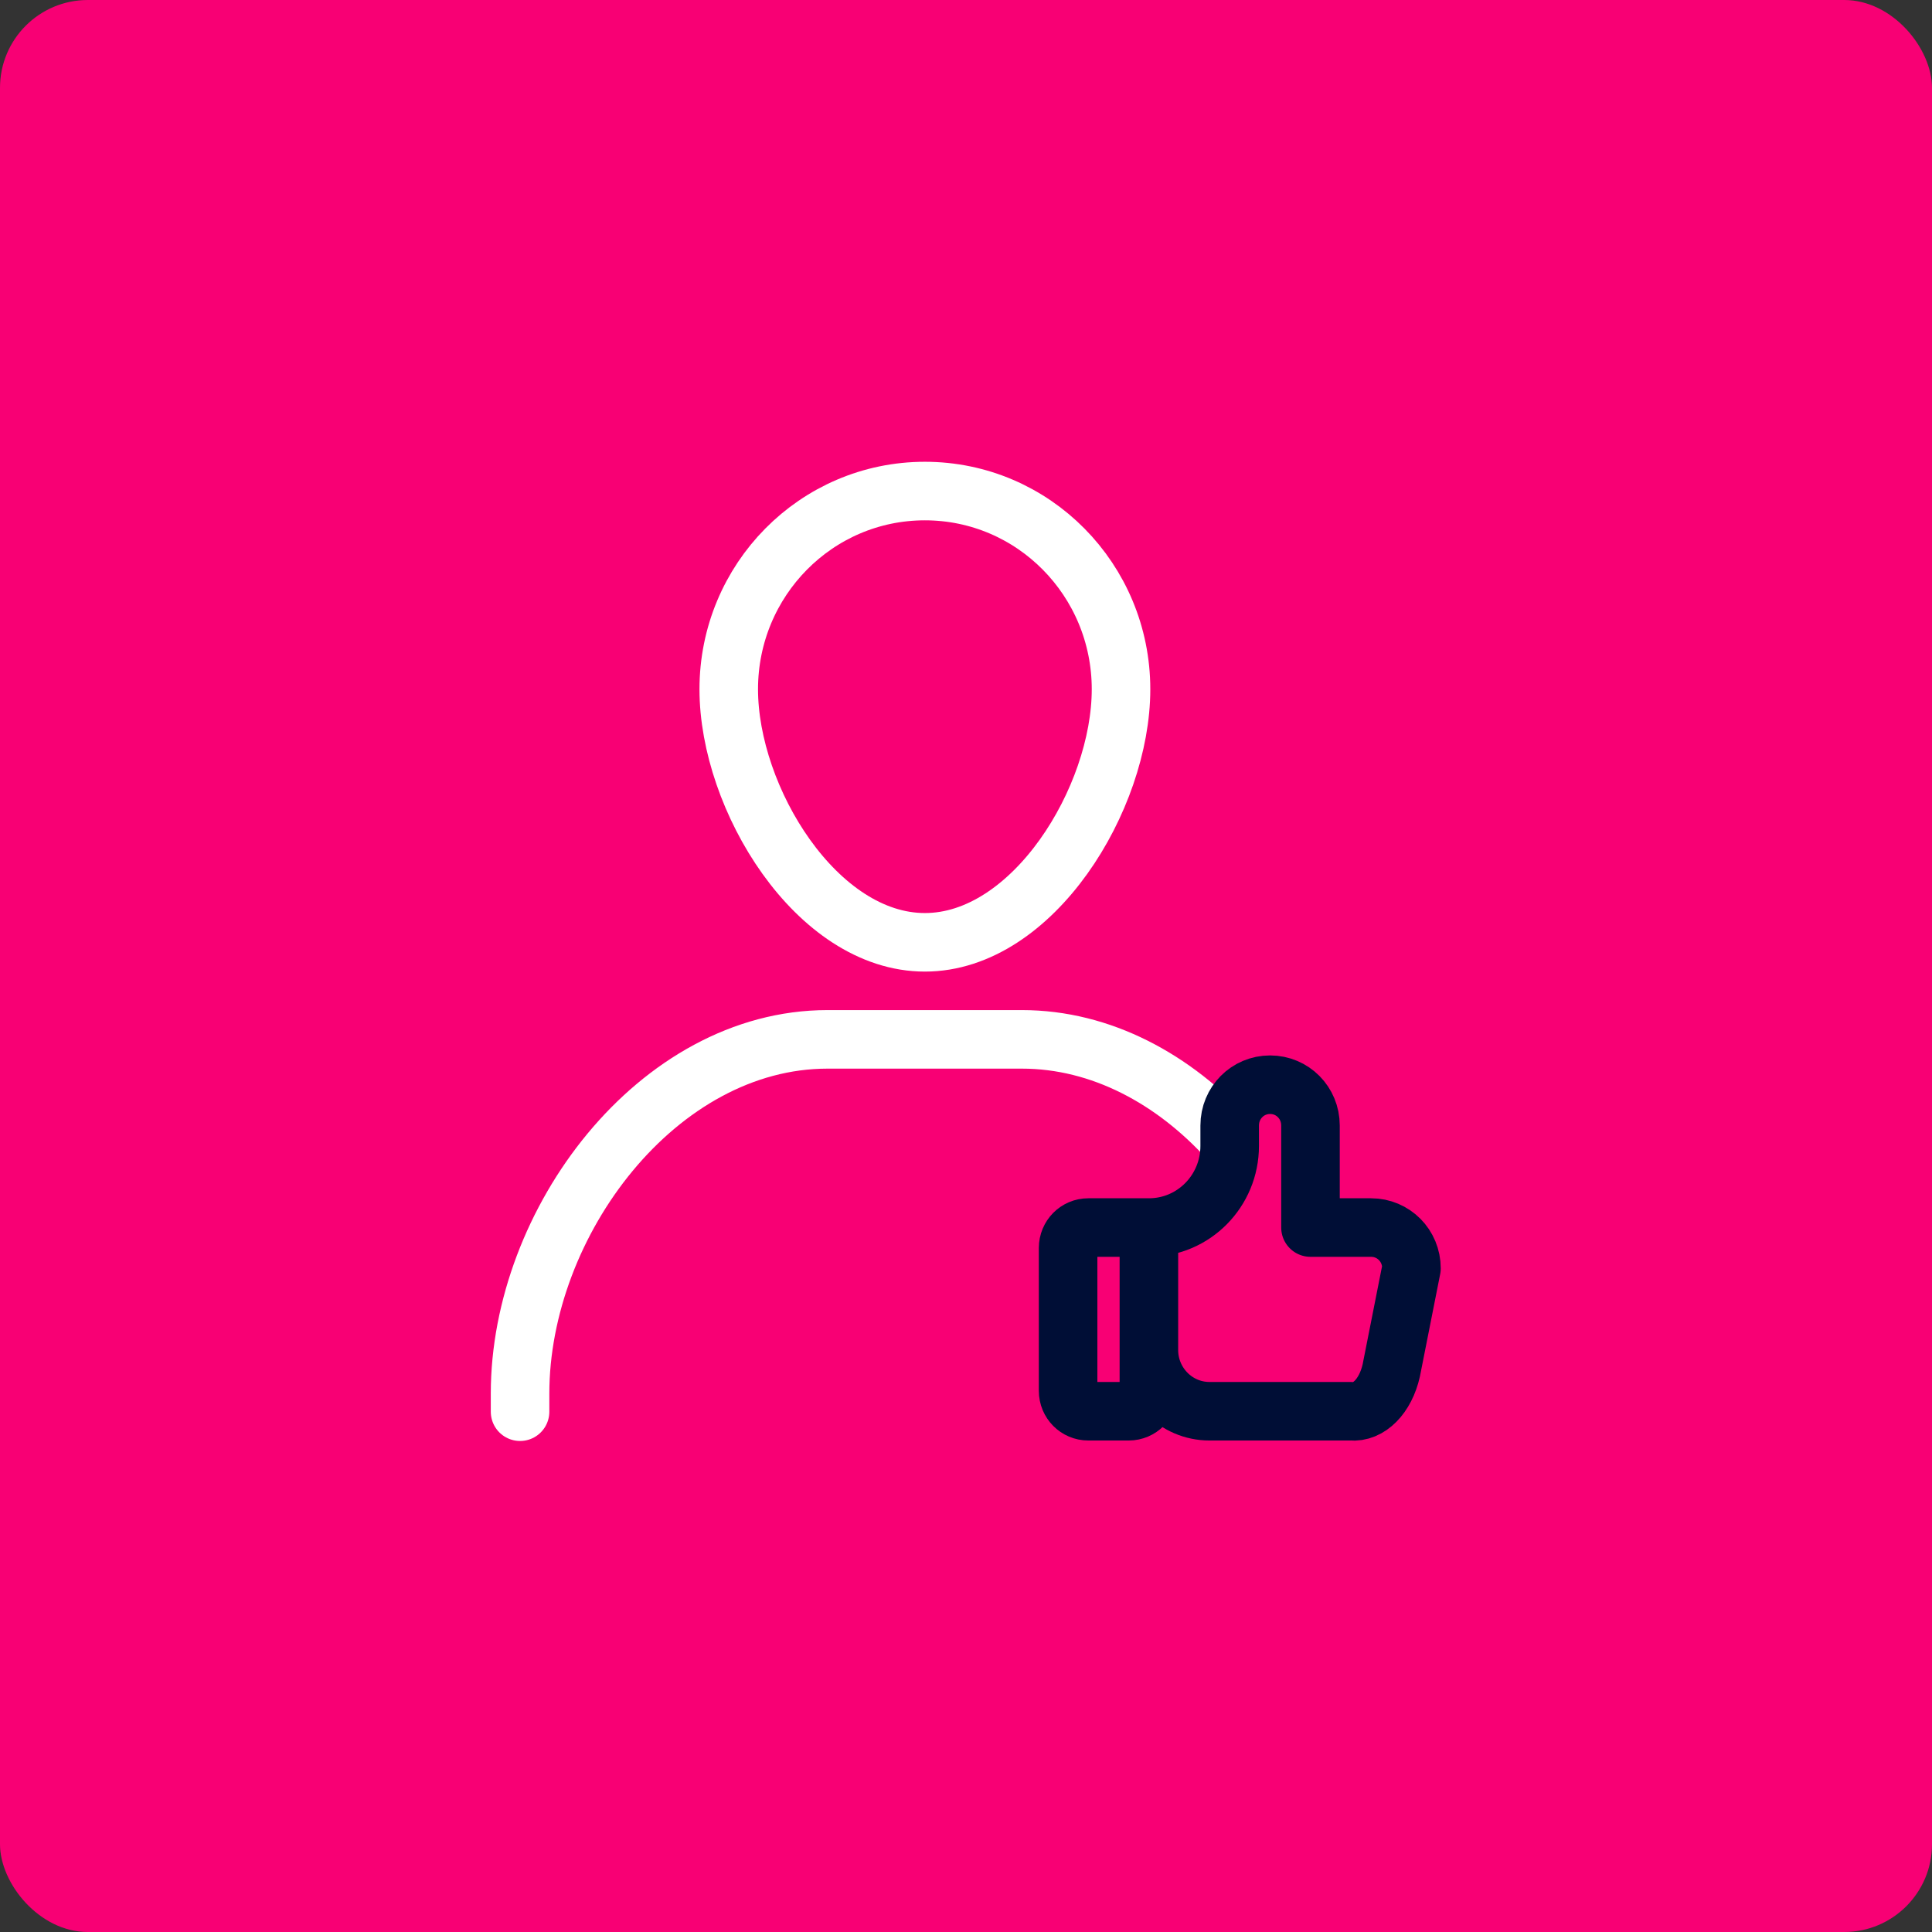
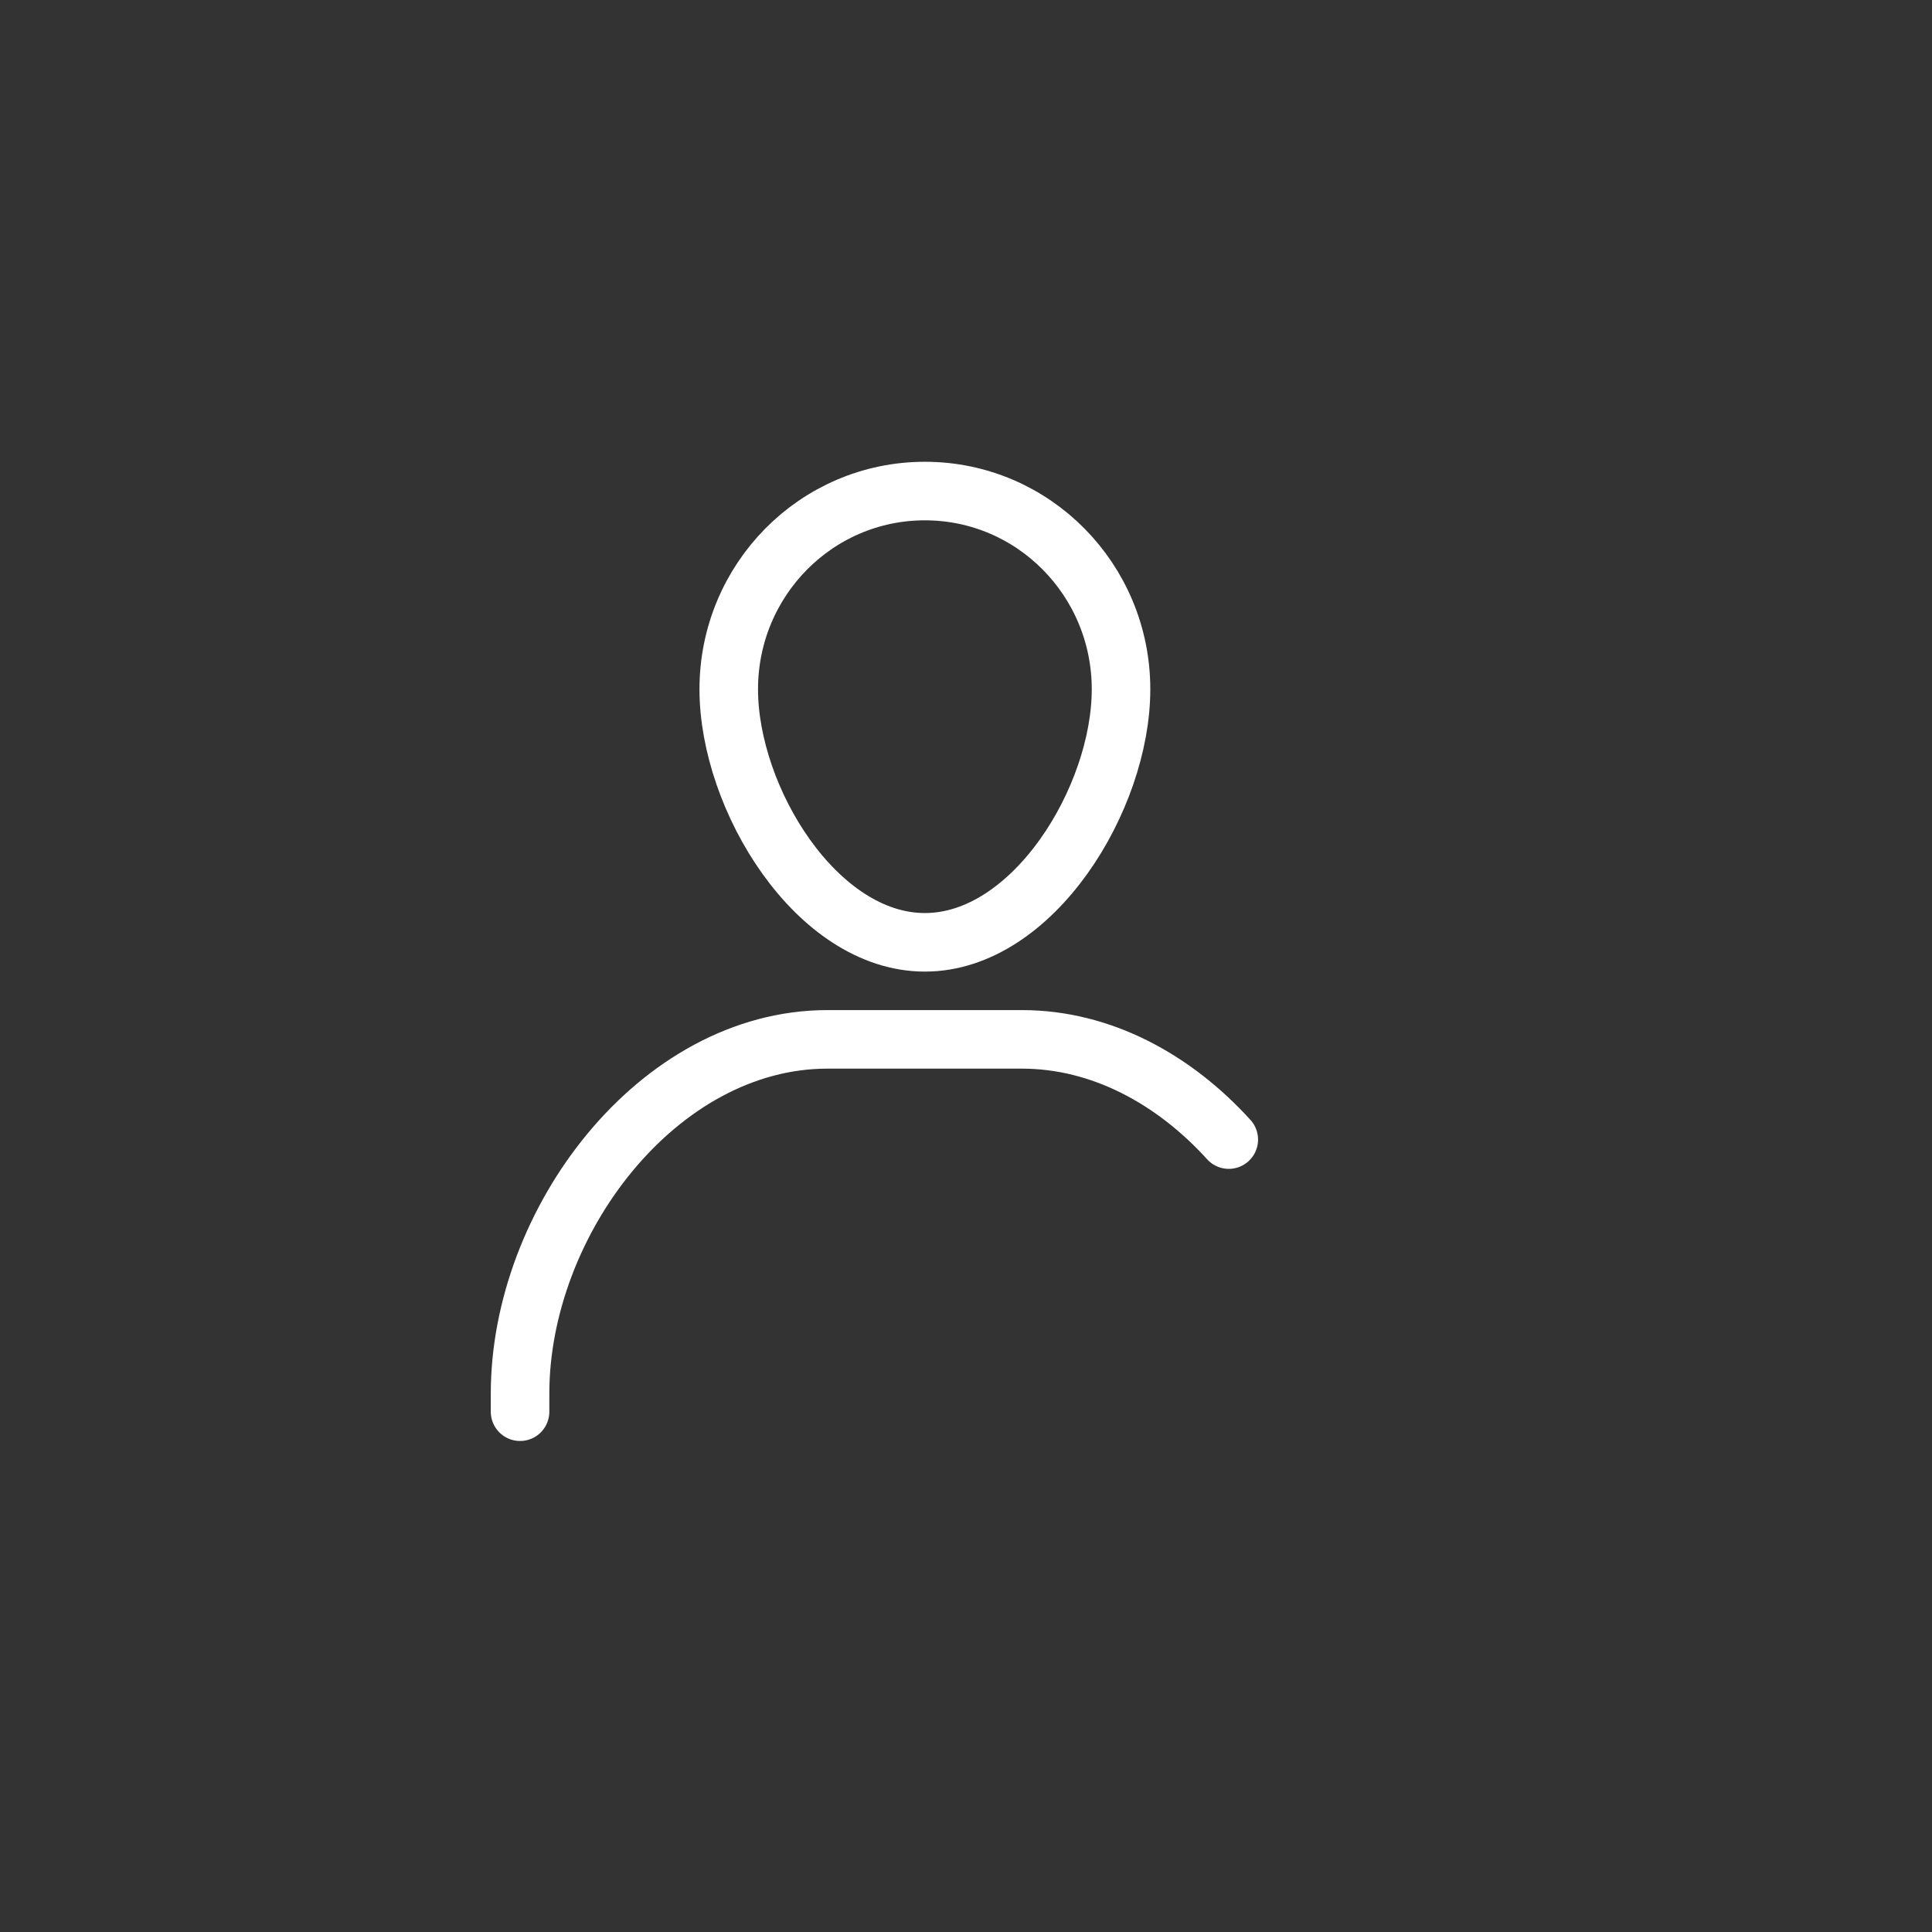
<svg xmlns="http://www.w3.org/2000/svg" width="66" height="66" viewBox="0 0 66 66" fill="none">
  <rect x="0" y="0" width="66" height="66" fill="#333333" stroke="none" />
-   <rect width="66" height="66" rx="3" fill="#F80074" />
  <path d="M38.296 23.546C38.296 27.28 35.29 32.191 31.595 32.191C27.9 32.191 24.895 27.28 24.895 23.546C24.895 19.812 27.884 16.775 31.595 16.775C35.306 16.775 38.296 19.812 38.296 23.546Z" stroke="white" stroke-width="2" stroke-linecap="round" stroke-linejoin="round" />
  <path d="M17.766 48.226V47.606C17.766 41.749 22.473 35.506 28.269 35.506H34.908C37.622 35.506 40.106 36.869 41.977 38.93" stroke="white" stroke-width="2" stroke-linecap="round" stroke-linejoin="round" />
-   <path d="M39.248 41.935V47.512C39.248 47.9 38.942 48.21 38.558 48.21H37.178C36.795 48.21 36.488 47.9 36.488 47.512V42.632C36.488 42.245 36.795 41.935 37.178 41.935H39.248C40.782 41.935 42.008 40.68 42.008 39.146V38.449C42.008 37.674 42.621 37.055 43.388 37.055C44.155 37.055 44.768 37.674 44.768 38.449V41.935H46.838C47.605 41.935 48.218 42.555 48.218 43.329L47.528 46.815C47.329 47.698 46.761 48.272 46.148 48.21H41.318C40.168 48.21 39.248 47.264 39.248 46.118" stroke="#000E36" stroke-width="2" stroke-linecap="round" stroke-linejoin="round" />
</svg>